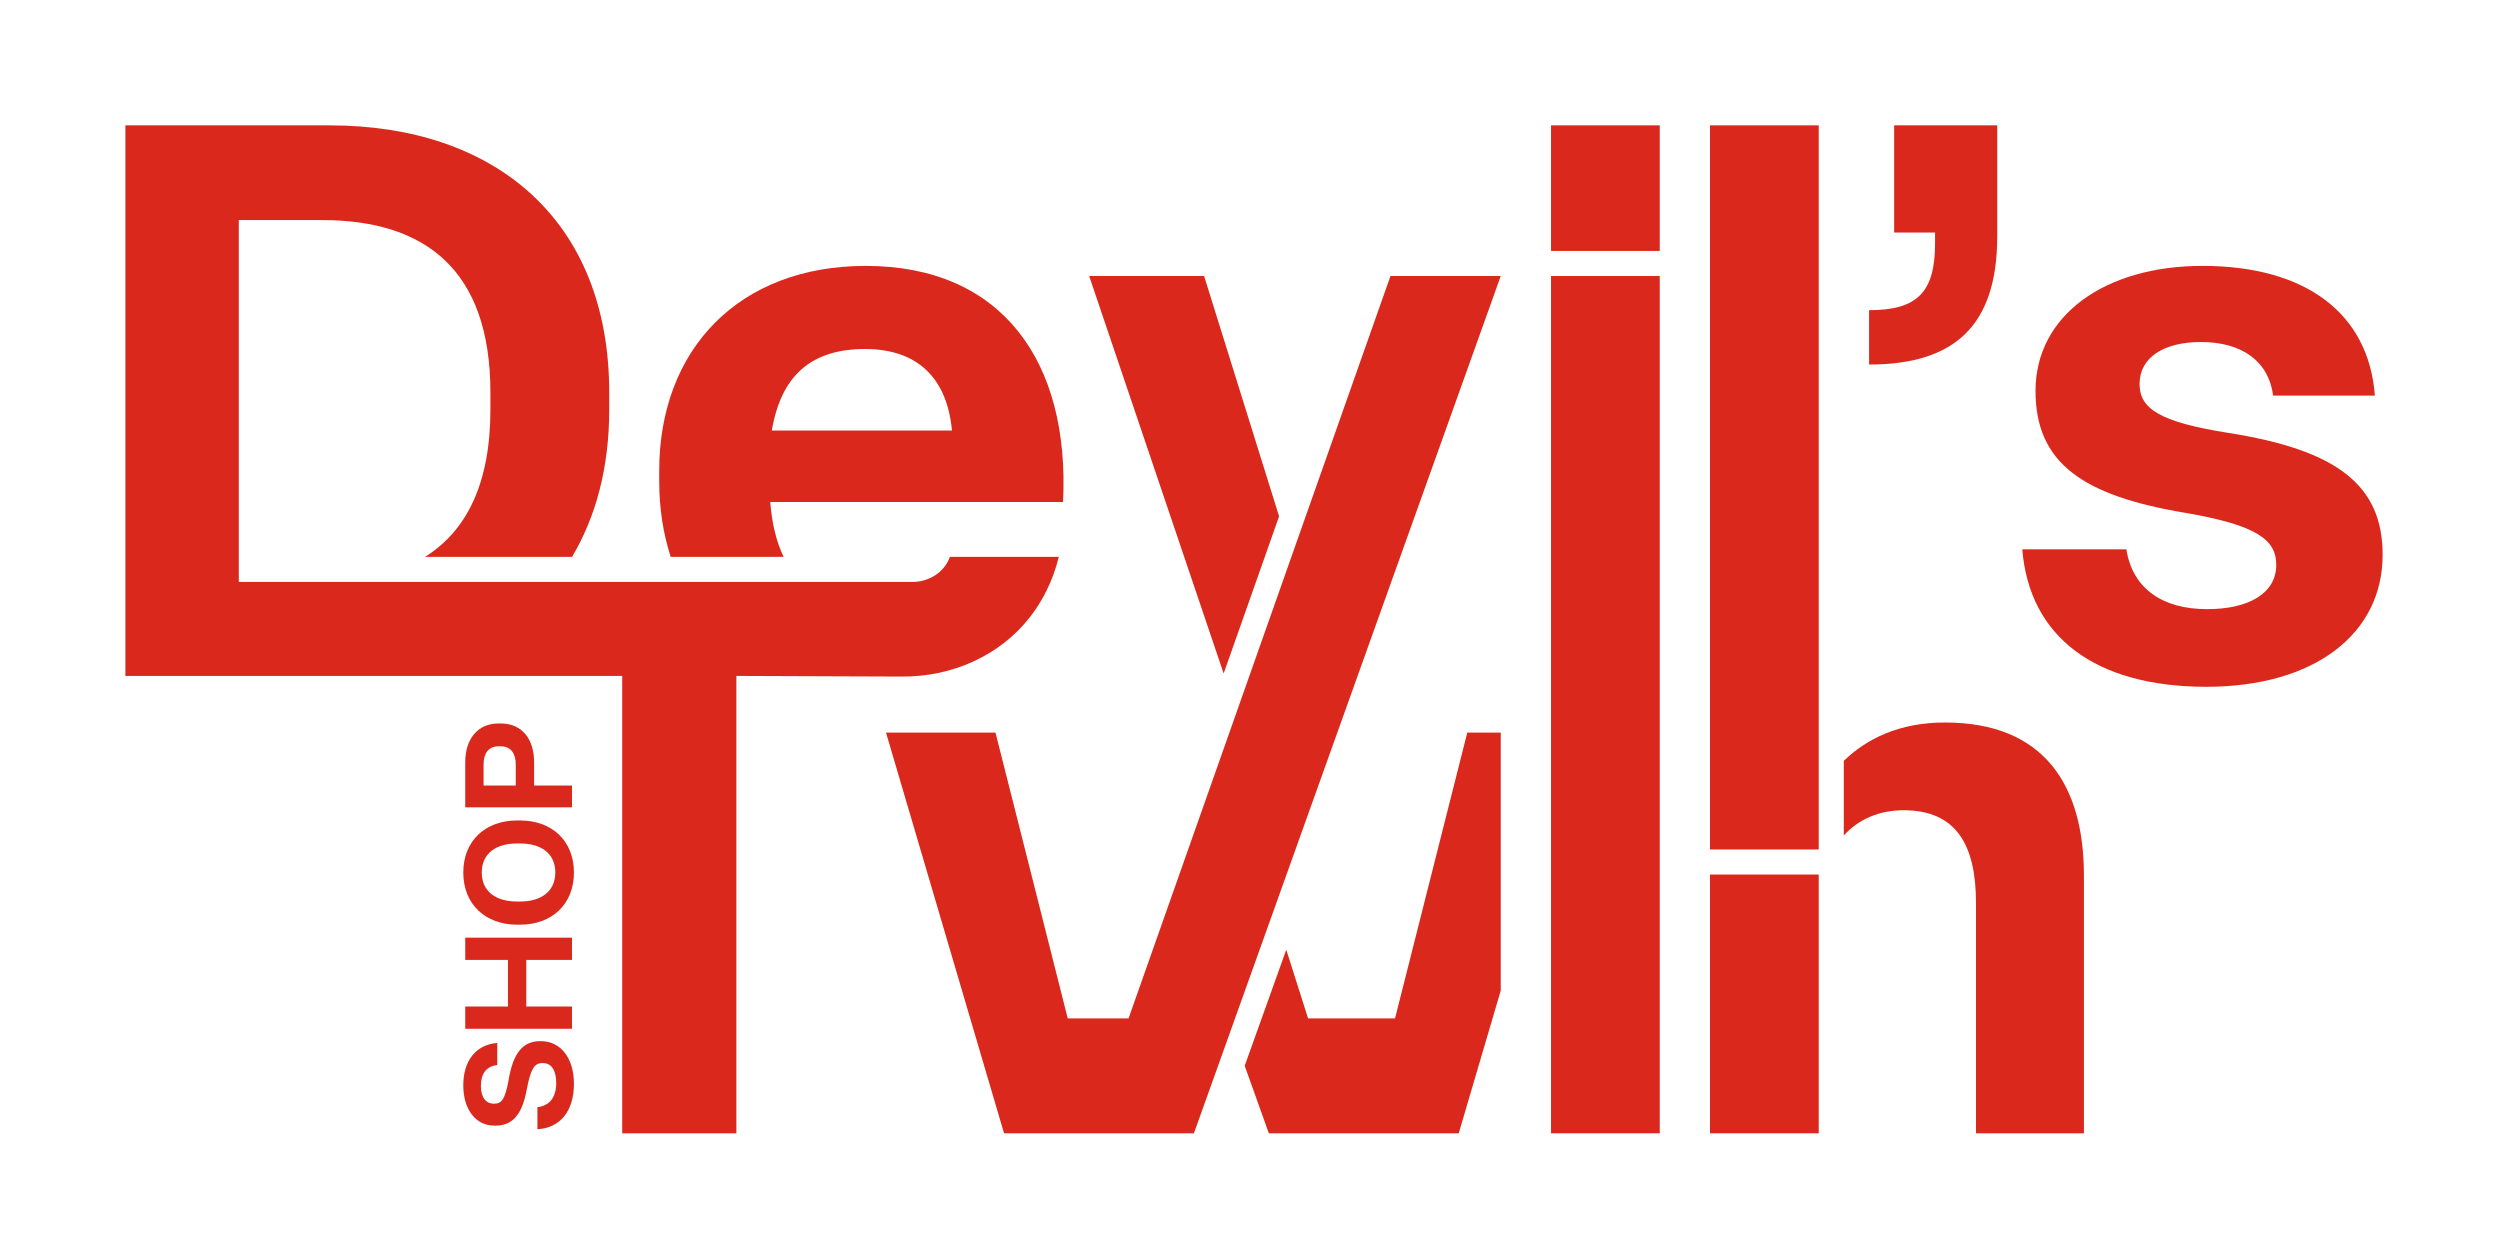
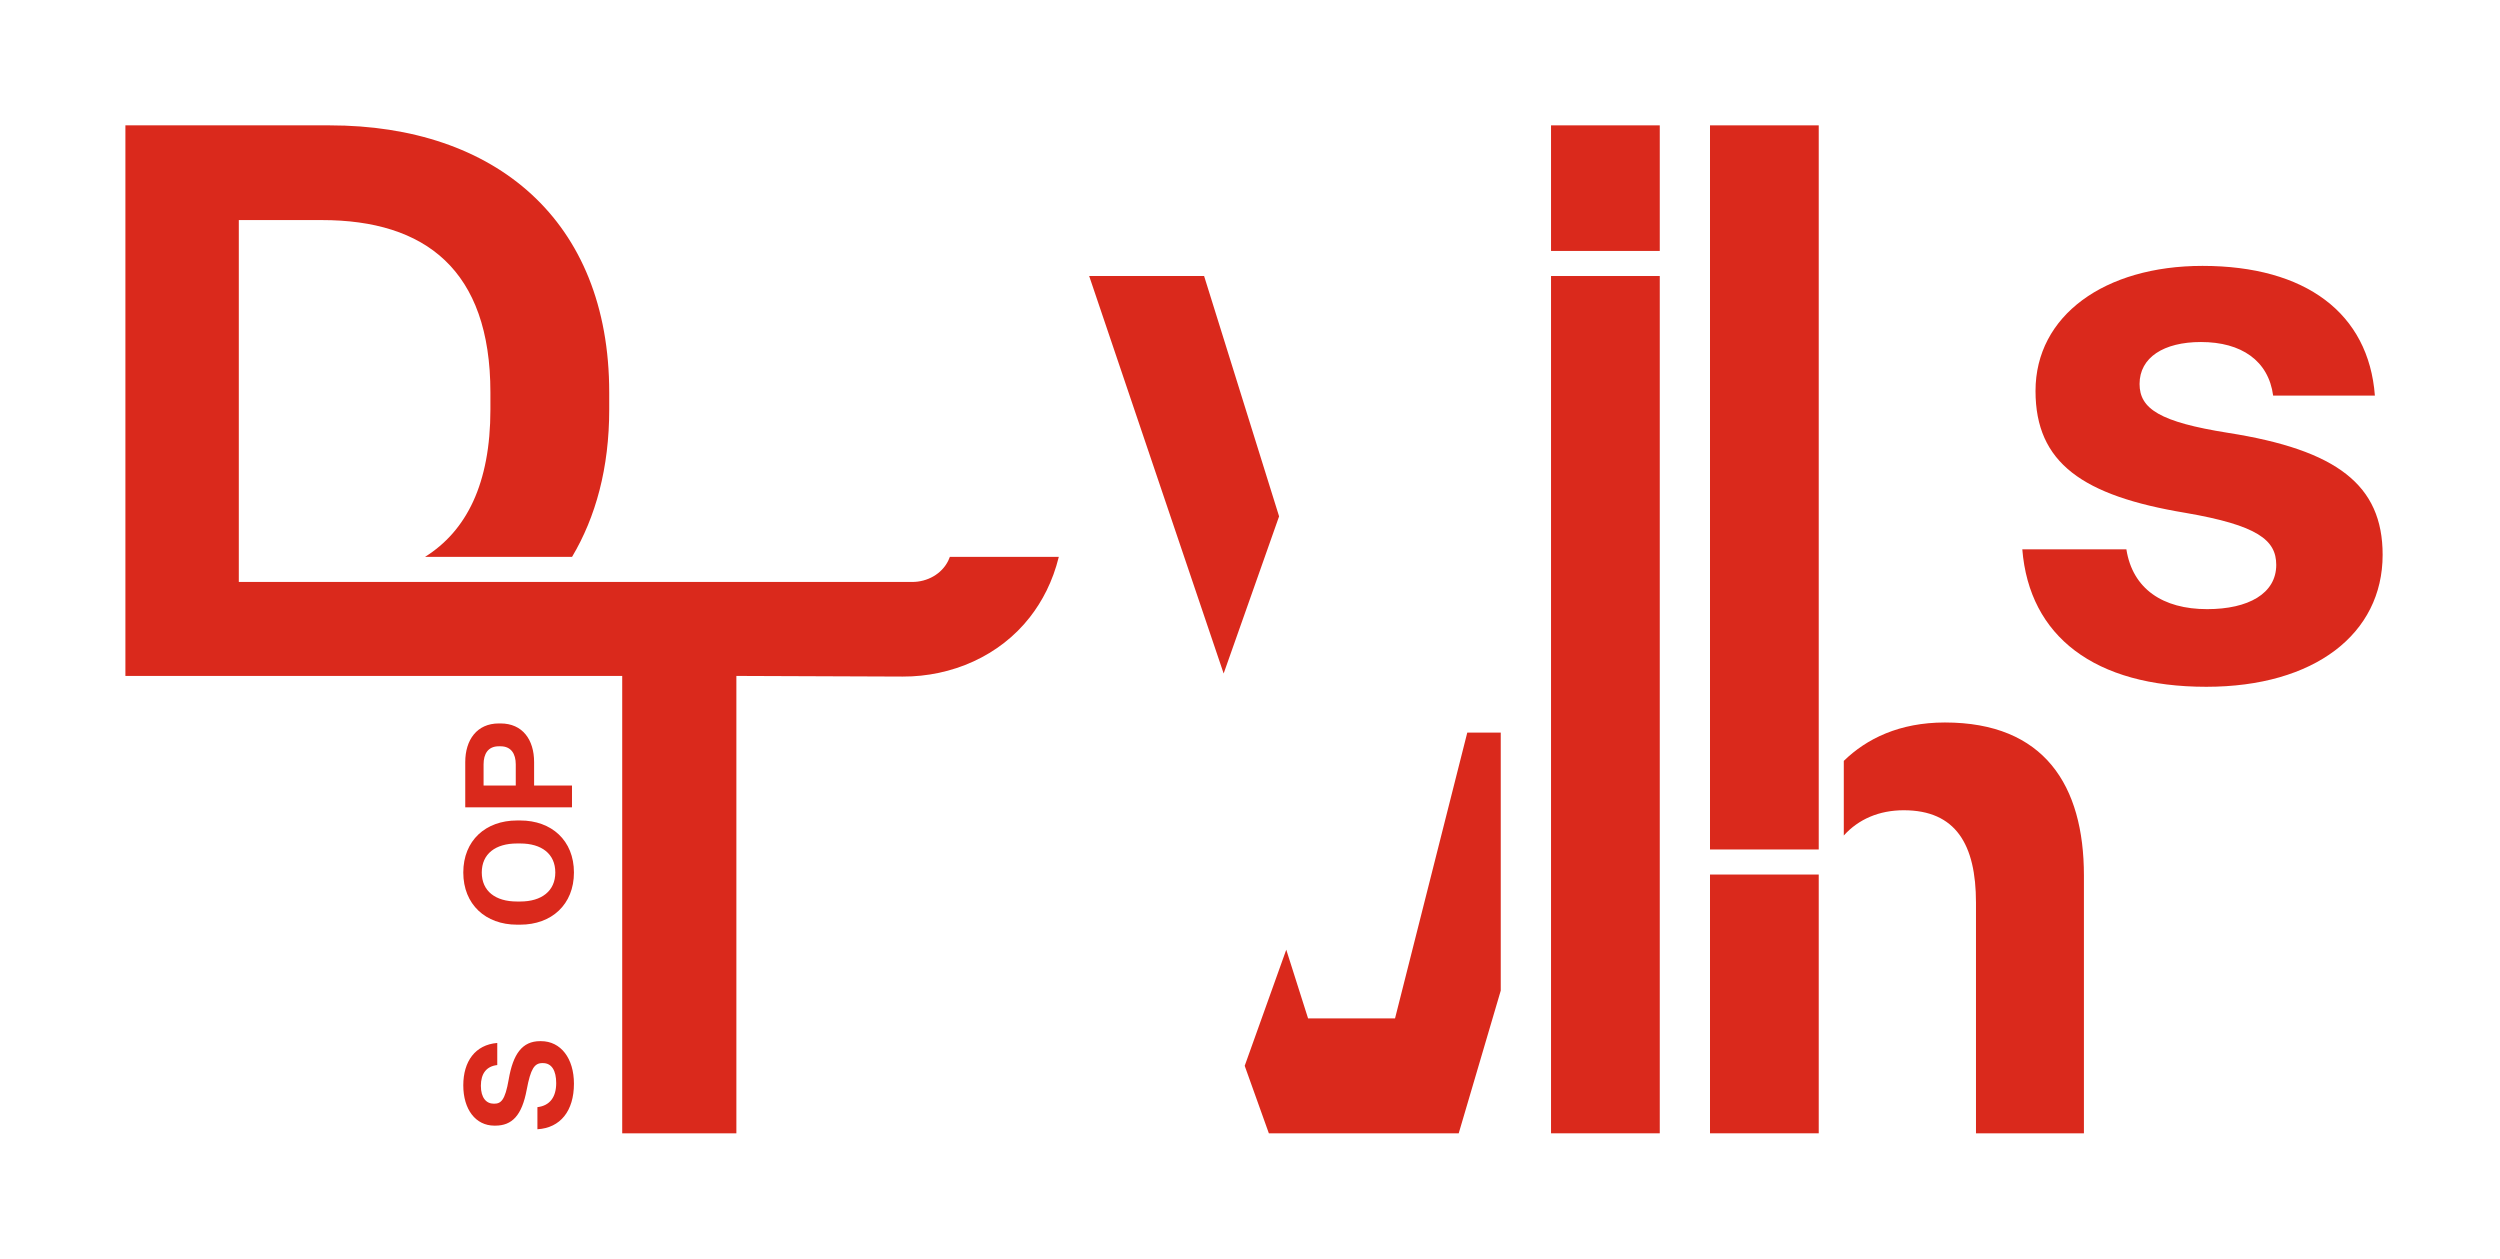
<svg xmlns="http://www.w3.org/2000/svg" id="Marcas" viewBox="0 0 456.614 229.89">
  <g id="Devil_s_Twin_Shop">
    <g>
      <rect x="283.289" y="50.412" width="19.859" height="156.582" style="fill:#da291c;" />
      <rect x="283.289" y="22.896" width="19.859" height="22.937" style="fill:#da291c;" />
-       <path d="M364.785,43.176V22.896h-18.825v19.57h7.472v1.986c0,8.939-3.257,12.202-12.051,12.202v9.926c15.603,0,23.404-7.091,23.404-23.404Z" style="fill:#da291c;" />
      <path d="M399.15,93.669c13.195,2.269,16.596,4.966,16.596,9.505,0,5.249-5.105,8.084-12.623,8.084-8.084,0-13.616-3.69-14.748-10.92h-19.01c1.276,15.886,13.195,25.102,33.614,25.102,19.72,0,32.199-9.643,32.199-24.109,0-12.767-8.367-19.148-28.226-22.272-12.479-1.981-16.169-4.394-16.169-8.933,0-4.822,4.4-7.657,11.208-7.657,7.374,0,12.34,3.401,13.189,9.782h18.583c-1.138-15.031-12.629-23.687-31.489-23.687-17.872,0-30.495,9.078-30.495,22.838,0,13.189,8.65,19.148,27.371,22.267Z" style="fill:#da291c;" />
      <rect x="312.324" y="159.731" width="19.859" height="47.263" style="fill:#da291c;" />
      <rect x="312.324" y="22.896" width="19.859" height="132.256" style="fill:#da291c;" />
      <path d="M380.619,206.994v-47.091c0-16.452-7.235-27.943-25.391-27.943-8.312,0-14.315,2.969-18.467,7.013v13.628c2.699-2.99,6.468-4.611,10.949-4.611,9.505,0,13.195,6.242,13.195,16.879v42.125h19.714Z" style="fill:#da291c;" />
-       <path d="M143.126,101.713c-1.307-2.698-2.126-6.033-2.444-10.03h53.478c1.276-25.529-11.064-43.118-36.027-43.118-23.121,0-37.731,15.181-37.731,37.448v1.842c0,5.031,.743,9.66,2.101,13.859h20.623Zm14.862-37.968c9.926,0,15.037,5.67,15.886,14.892h-32.903c1.698-10.071,7.23-14.892,17.018-14.892Z" style="fill:#da291c;" />
      <path d="M22.904,123.454V22.896H60.208c30.212,0,51.064,17.301,51.064,48.789v3.118c0,10.628-2.445,19.615-6.791,26.909h-26.856c7.584-4.749,11.946-13.388,11.946-26.909v-3.118c0-22.411-11.919-31.489-30.778-31.489h-15.176V106.292h123.003c2.74,0,5.377-1.433,6.579-3.895,.111-.227,.208-.455,.287-.684h19.9c-1.105,4.5-3.025,8.117-5.282,11.013-5.52,7.082-14.266,10.882-23.245,10.847l-30.363-.118v83.54h-20.852V123.454H22.904Z" style="fill:#da291c;" />
-       <polygon points="253.963 50.412 206.126 186.003 195.017 186.003 181.822 133.807 161.825 133.807 183.387 206.994 204.233 206.994 218.063 206.994 274.105 50.412 253.963 50.412" style="fill:#da291c;" />
      <polygon points="233.62 94.311 219.923 50.412 198.932 50.412 223.494 123.012 233.62 94.311" style="fill:#da291c;" />
      <g>
        <path d="M98.156,206.253v-4.037c2.333-.274,3.432-1.922,3.432-4.394,0-2.28-.824-3.652-2.417-3.652h-.11c-1.456,0-2.142,1.044-2.855,4.833-.879,4.751-2.691,6.59-5.74,6.59h-.164c-3.433,0-5.685-2.965-5.685-7.358,0-4.367,2.17-7.414,6.206-7.744v4.037c-2.005,.219-2.993,1.592-2.993,3.789s.988,3.268,2.362,3.268h.055c1.235,0,2.005-.577,2.663-4.42,.797-4.669,2.472-7.003,5.74-7.003h.164c3.624,0,6.014,3.158,6.014,7.771,0,4.97-2.471,8.074-6.672,8.321Z" style="fill:#da291c;" />
-         <path d="M104.472,187.9h-19.496v-4.065h7.798v-8.512h-7.798v-4.064h19.496v4.064h-8.348v8.512h8.348v4.065Z" style="fill:#da291c;" />
        <path d="M95.025,168.887h-.604c-5.712,0-9.803-3.679-9.803-9.528s4.092-9.502,9.803-9.502h.604c5.713,0,9.803,3.652,9.803,9.502s-4.091,9.528-9.803,9.528Zm0-14.829h-.604c-3.926,0-6.426,1.895-6.426,5.3s2.5,5.299,6.426,5.299h.604c3.899,0,6.399-1.922,6.399-5.299,0-3.405-2.5-5.3-6.399-5.3Z" style="fill:#da291c;" />
        <path d="M104.472,147.457h-19.496v-8.266c0-4.064,2.141-7.057,6.123-7.057h.33c4.009,0,6.123,2.965,6.123,7.057v4.284h6.92v3.982Zm-10.27-3.982v-3.872c0-1.923-.852-3.296-2.774-3.296h-.33c-1.95,0-2.774,1.373-2.774,3.296v3.872h5.877Z" style="fill:#da291c;" />
      </g>
      <polygon points="274.105 133.807 267.992 133.807 254.797 186.004 238.914 186.004 234.929 173.458 227.339 194.667 231.751 206.994 245.58 206.994 266.427 206.994 274.105 180.932 274.105 133.807" style="fill:#da291c;" />
    </g>
  </g>
</svg>